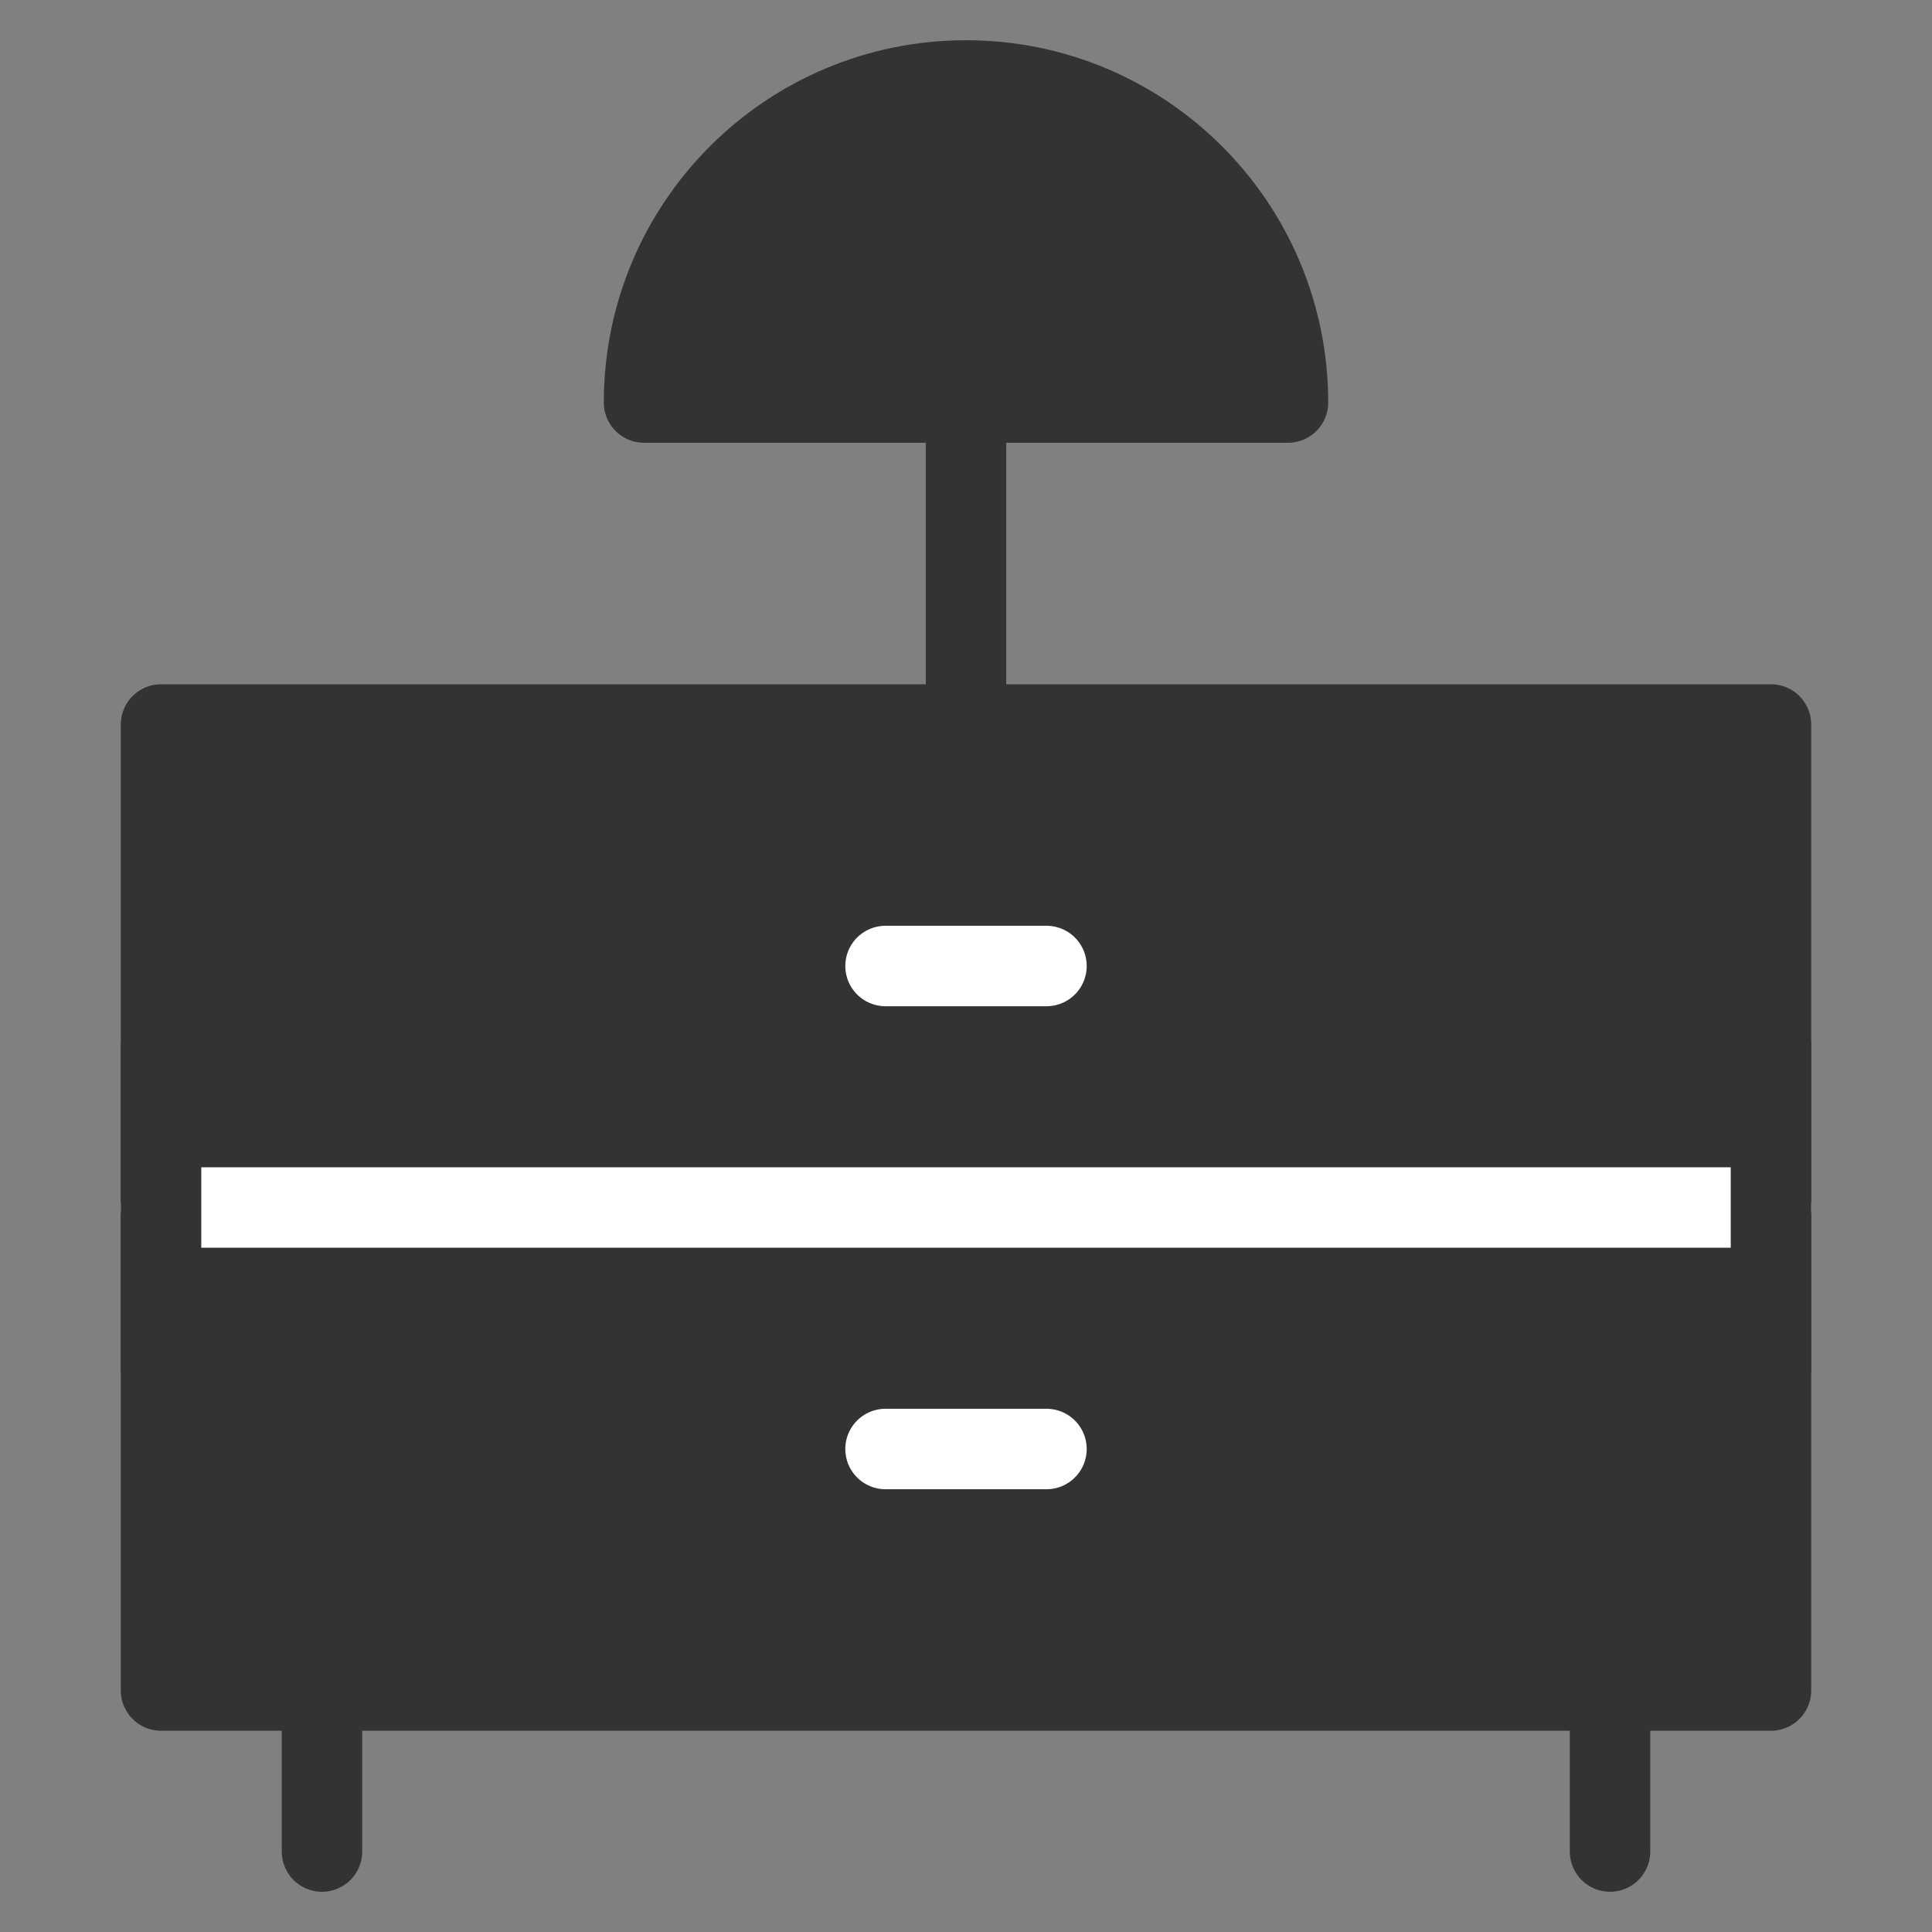
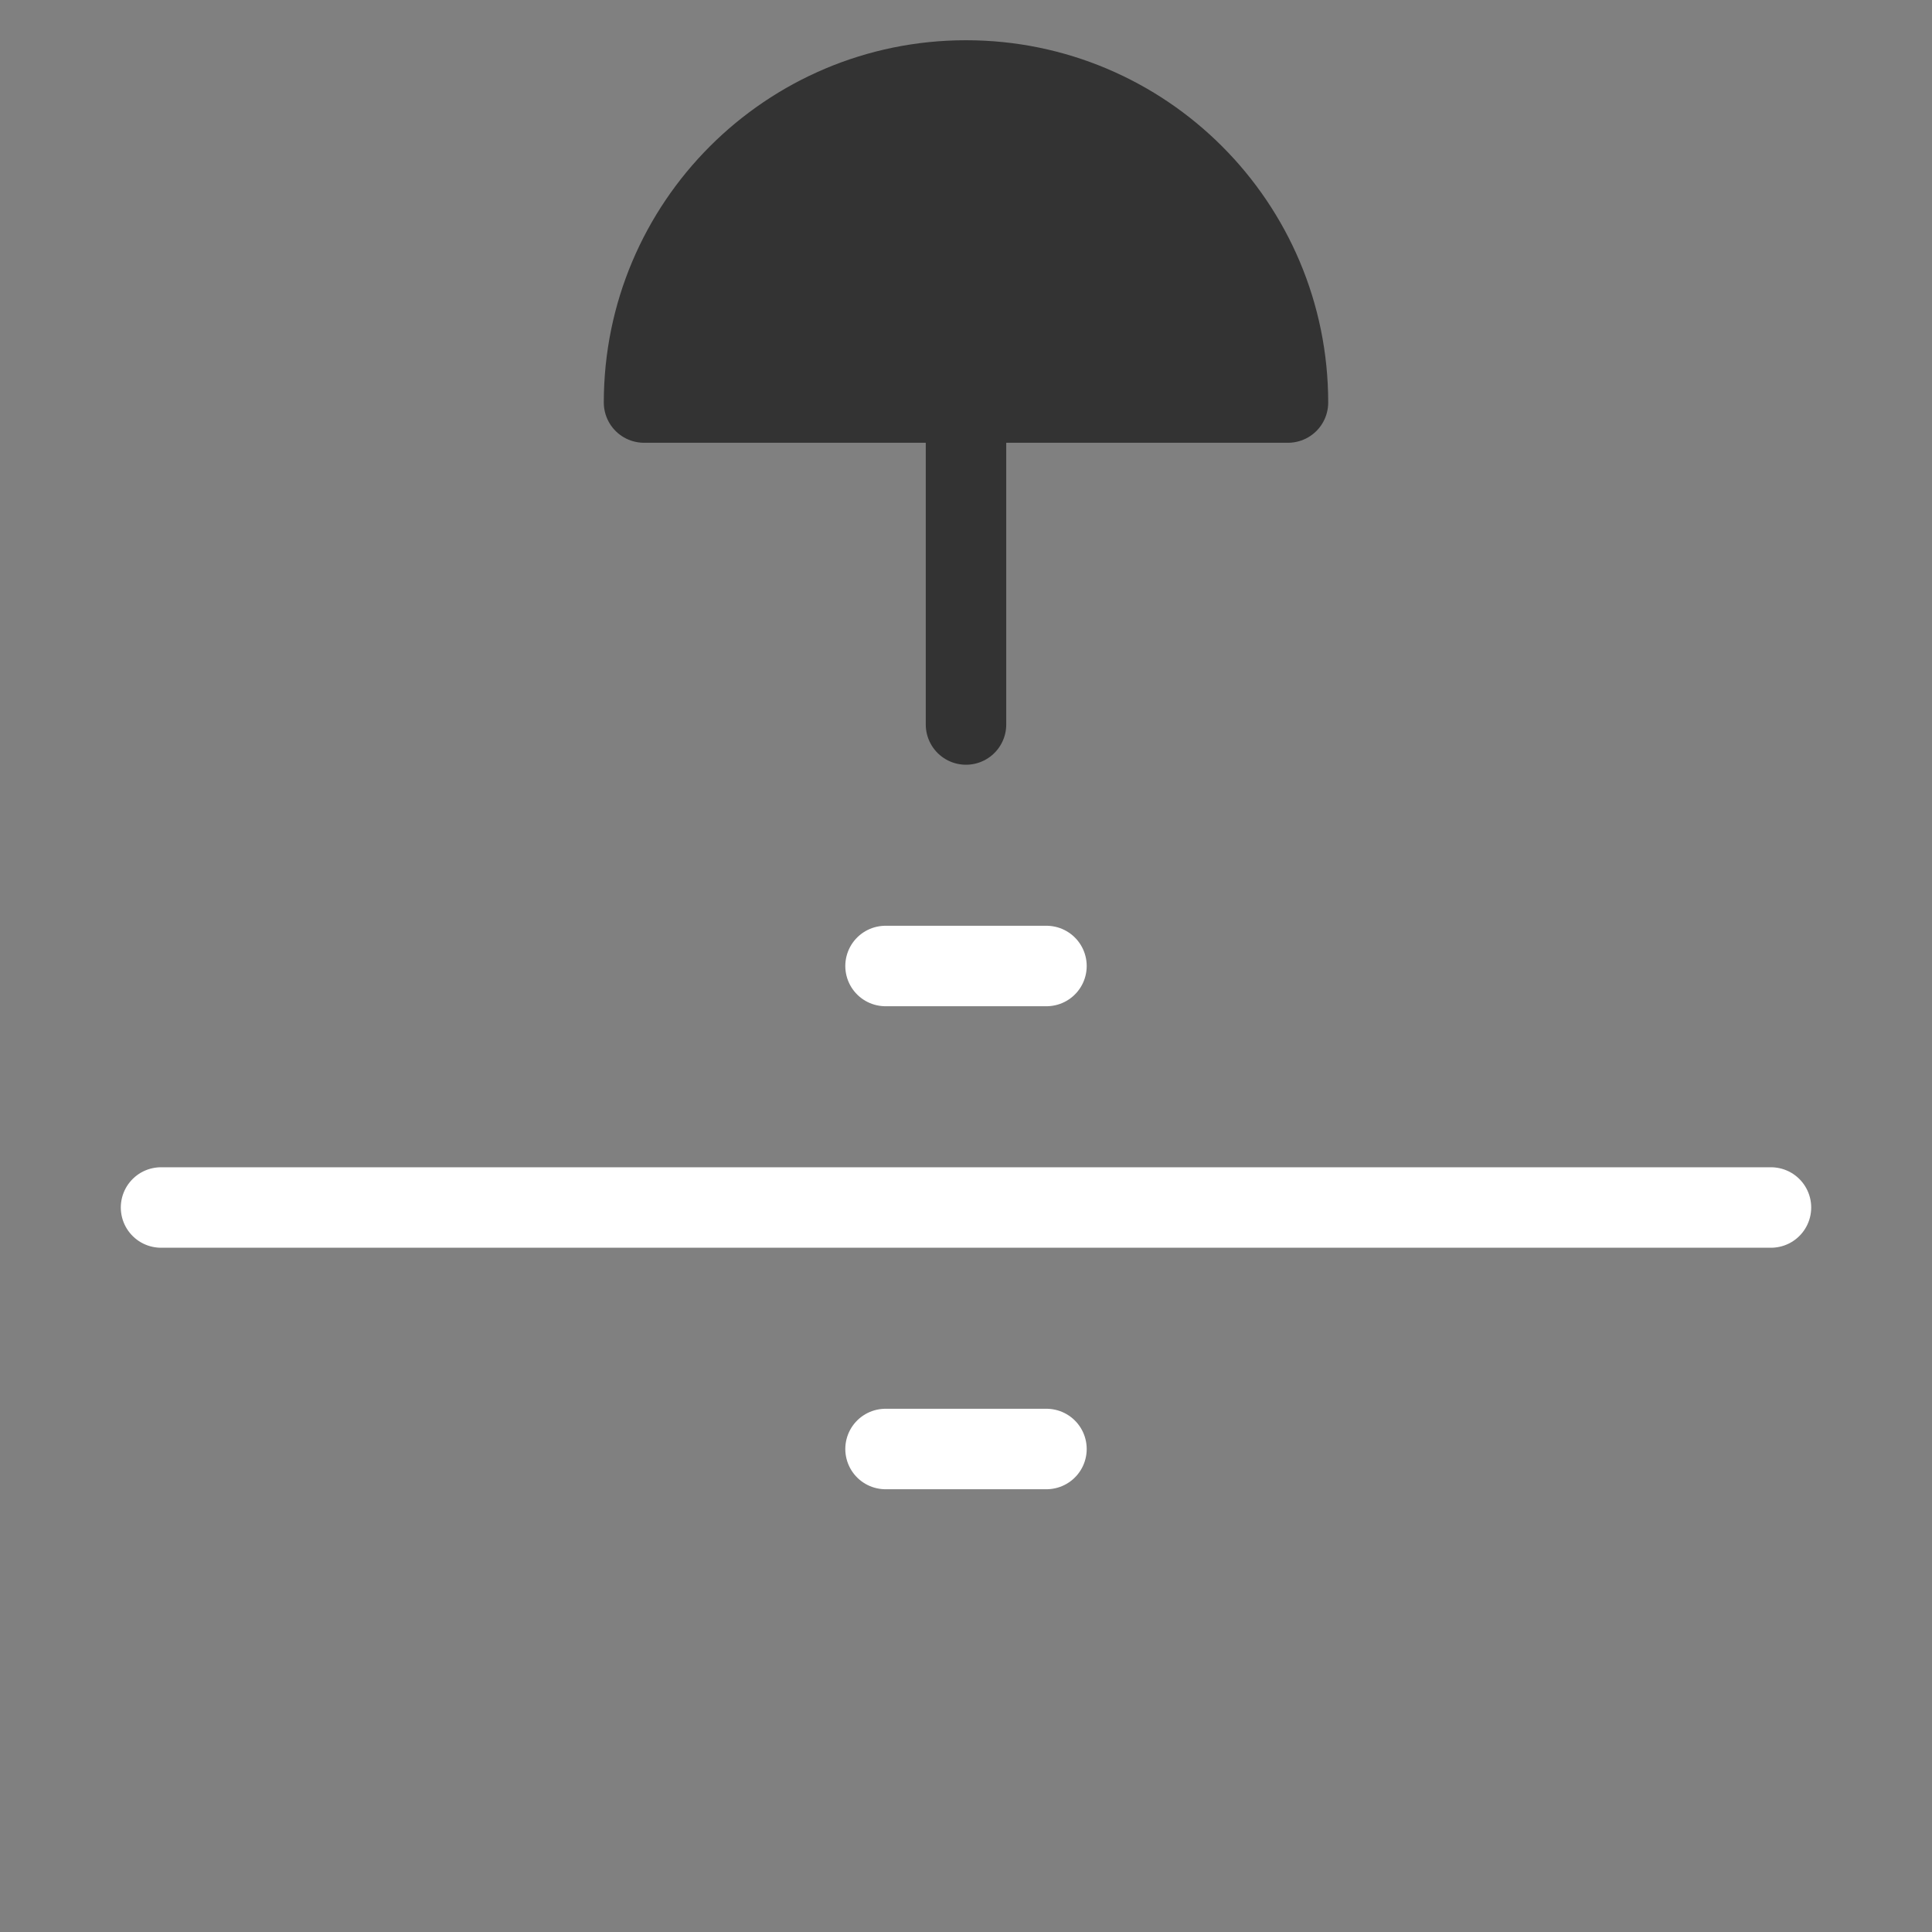
<svg xmlns="http://www.w3.org/2000/svg" width="20" height="20" viewBox="0 0 20 20" fill="none">
  <rect x="0" y="0" width="20" height="20" fill="#808080" stroke="none" />
-   <path d="M1.667 7.5H18.333V17.5H1.667V7.5Z" fill="#333333" stroke="#333333" stroke-width="0.833" stroke-linecap="round" stroke-linejoin="round" />
  <path d="M9.167 10H10.833" stroke="white" stroke-width="0.833" stroke-linecap="round" stroke-linejoin="round" />
  <path d="M1.667 12.5H18.333" stroke="white" stroke-width="0.833" stroke-linecap="round" stroke-linejoin="round" />
  <path d="M9.167 15H10.833" stroke="white" stroke-width="0.833" stroke-linecap="round" stroke-linejoin="round" />
-   <path d="M3.333 17.5V19.167" stroke="#333333" stroke-width="0.833" stroke-linecap="round" stroke-linejoin="round" />
-   <path d="M16.667 17.5V19.167" stroke="#333333" stroke-width="0.833" stroke-linecap="round" stroke-linejoin="round" />
  <path d="M10 7.5V4.167" stroke="#333333" stroke-width="0.833" stroke-linecap="round" stroke-linejoin="round" />
  <path fill-rule="evenodd" clip-rule="evenodd" d="M13.333 4.167C13.333 2.326 11.841 0.833 10 0.833C8.159 0.833 6.667 2.326 6.667 4.167H13.333Z" fill="#333333" stroke="#333333" stroke-width="0.833" stroke-linecap="round" stroke-linejoin="round" />
-   <path d="M18.333 10.833V14.167" stroke="#333333" stroke-width="0.833" stroke-linecap="round" stroke-linejoin="round" />
-   <path d="M1.667 10.833V14.167" stroke="#333333" stroke-width="0.833" stroke-linecap="round" stroke-linejoin="round" />
</svg>